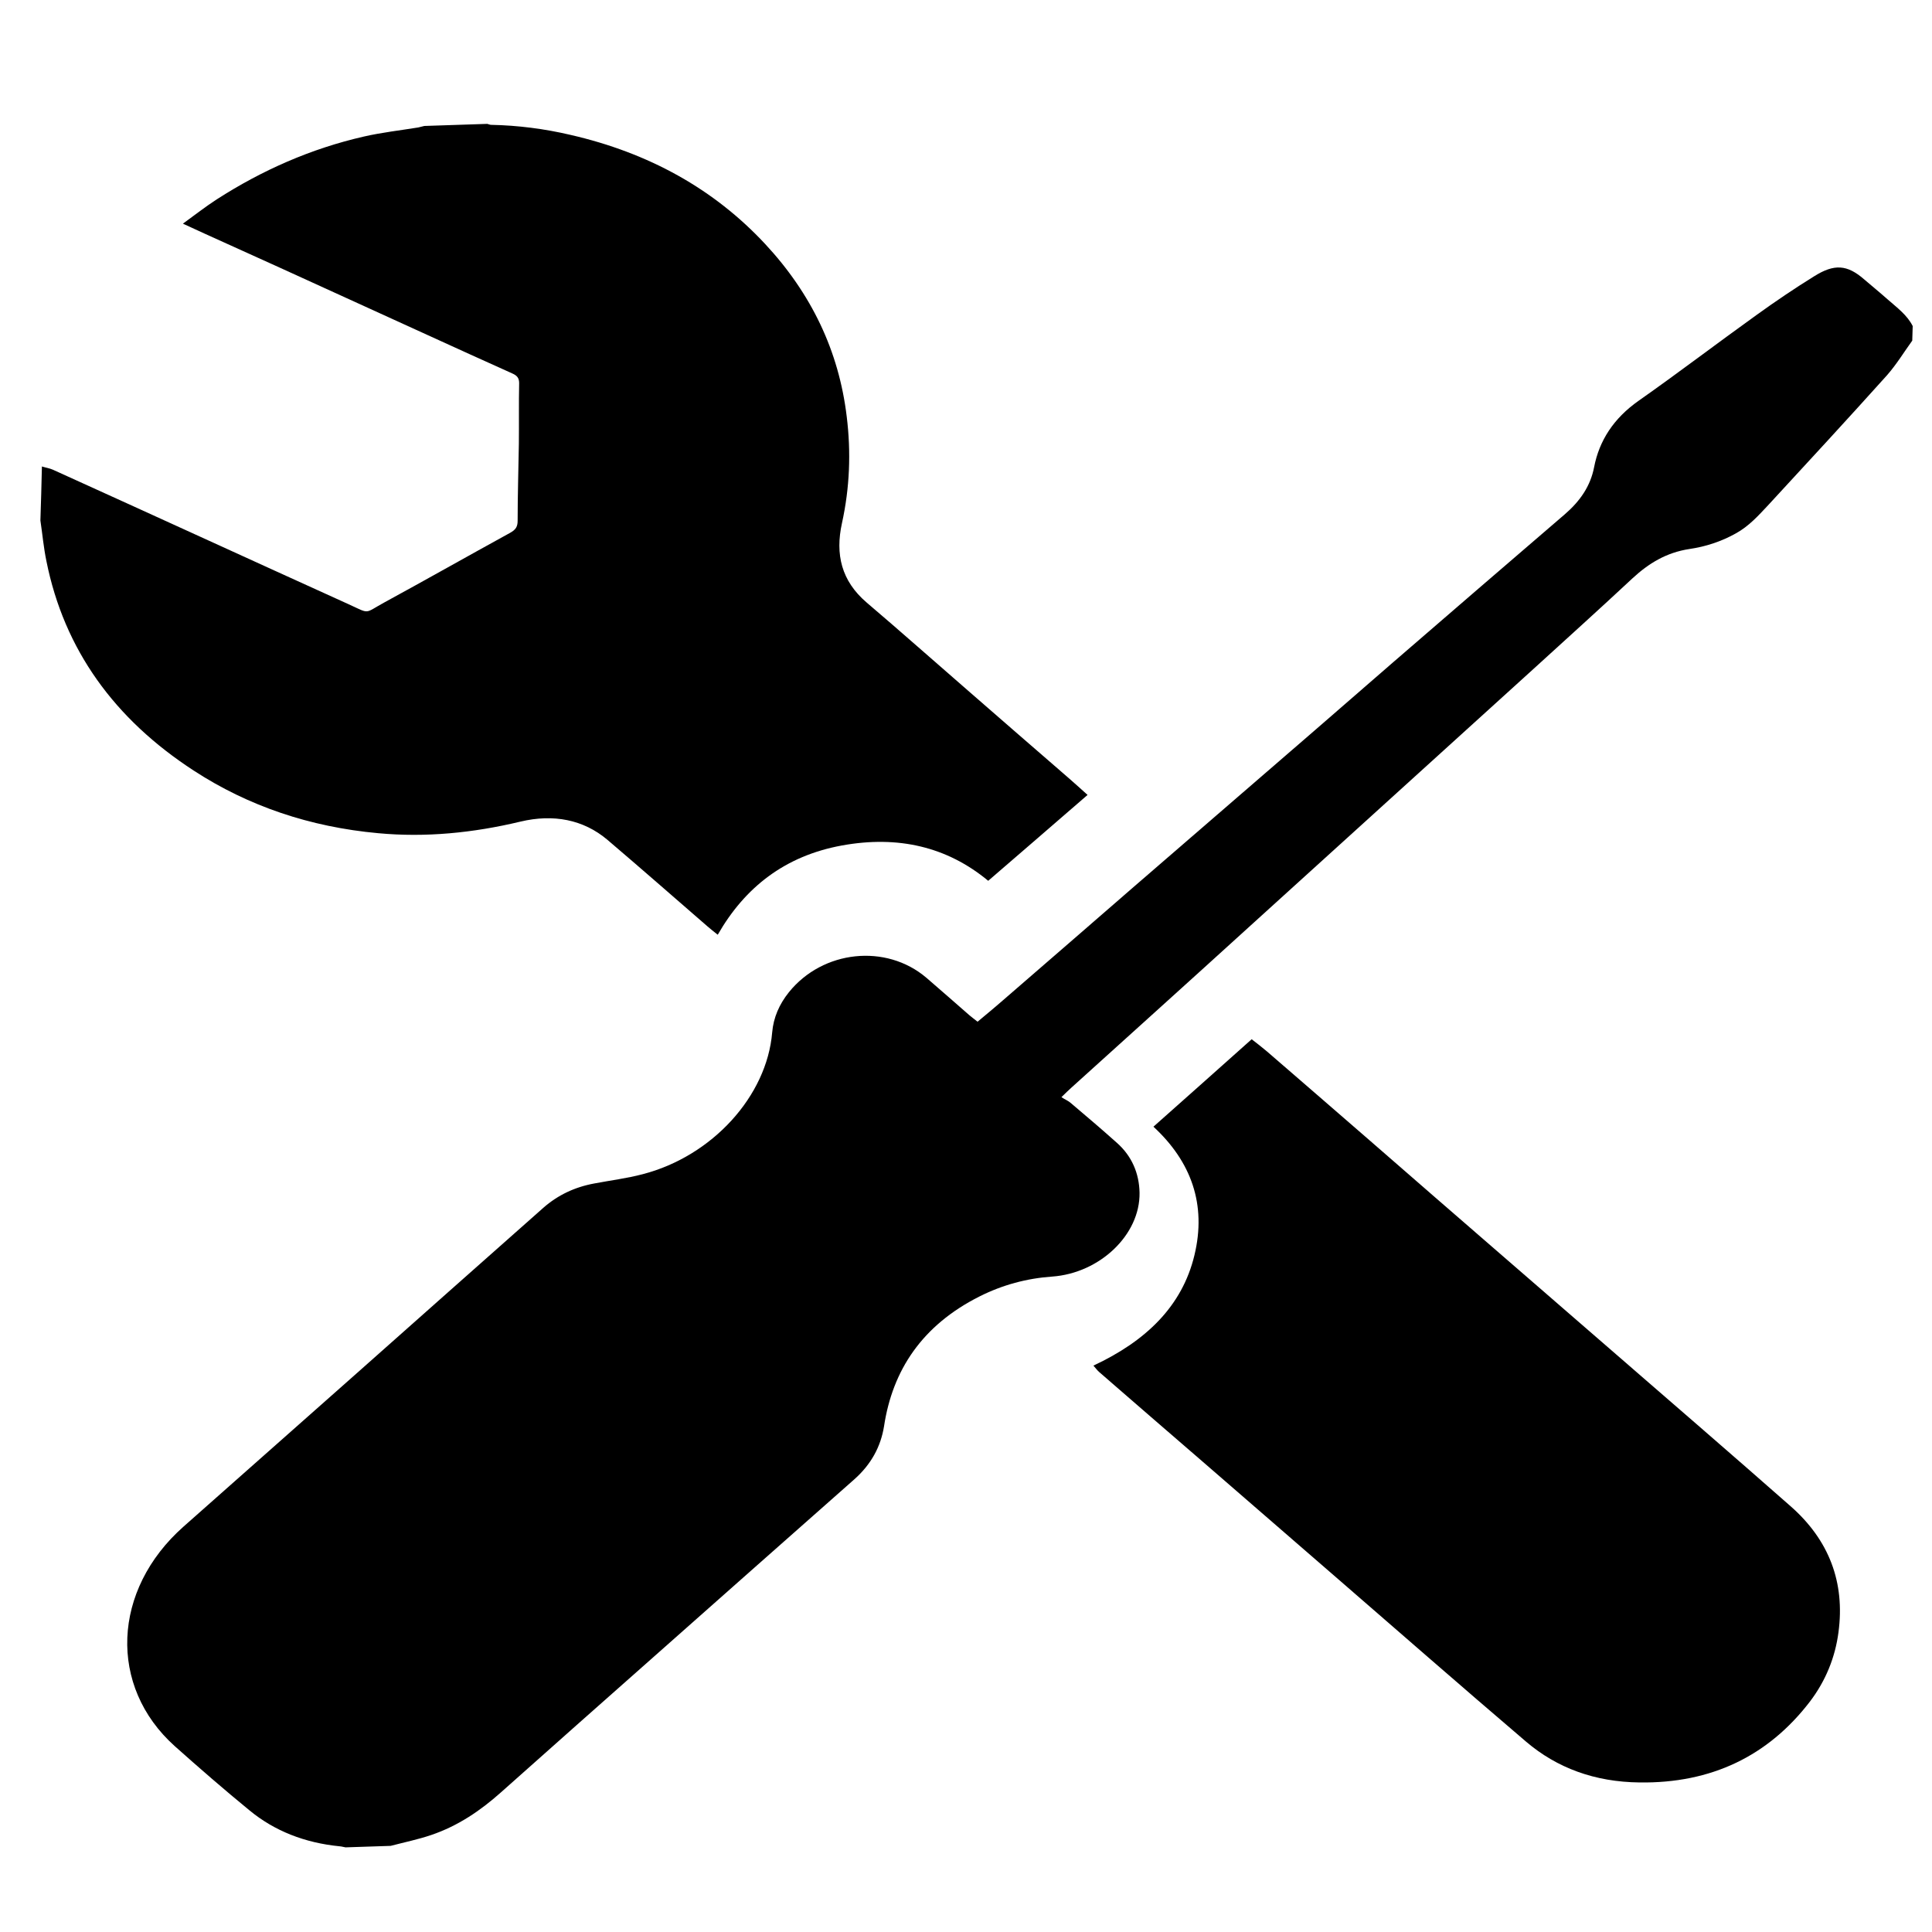
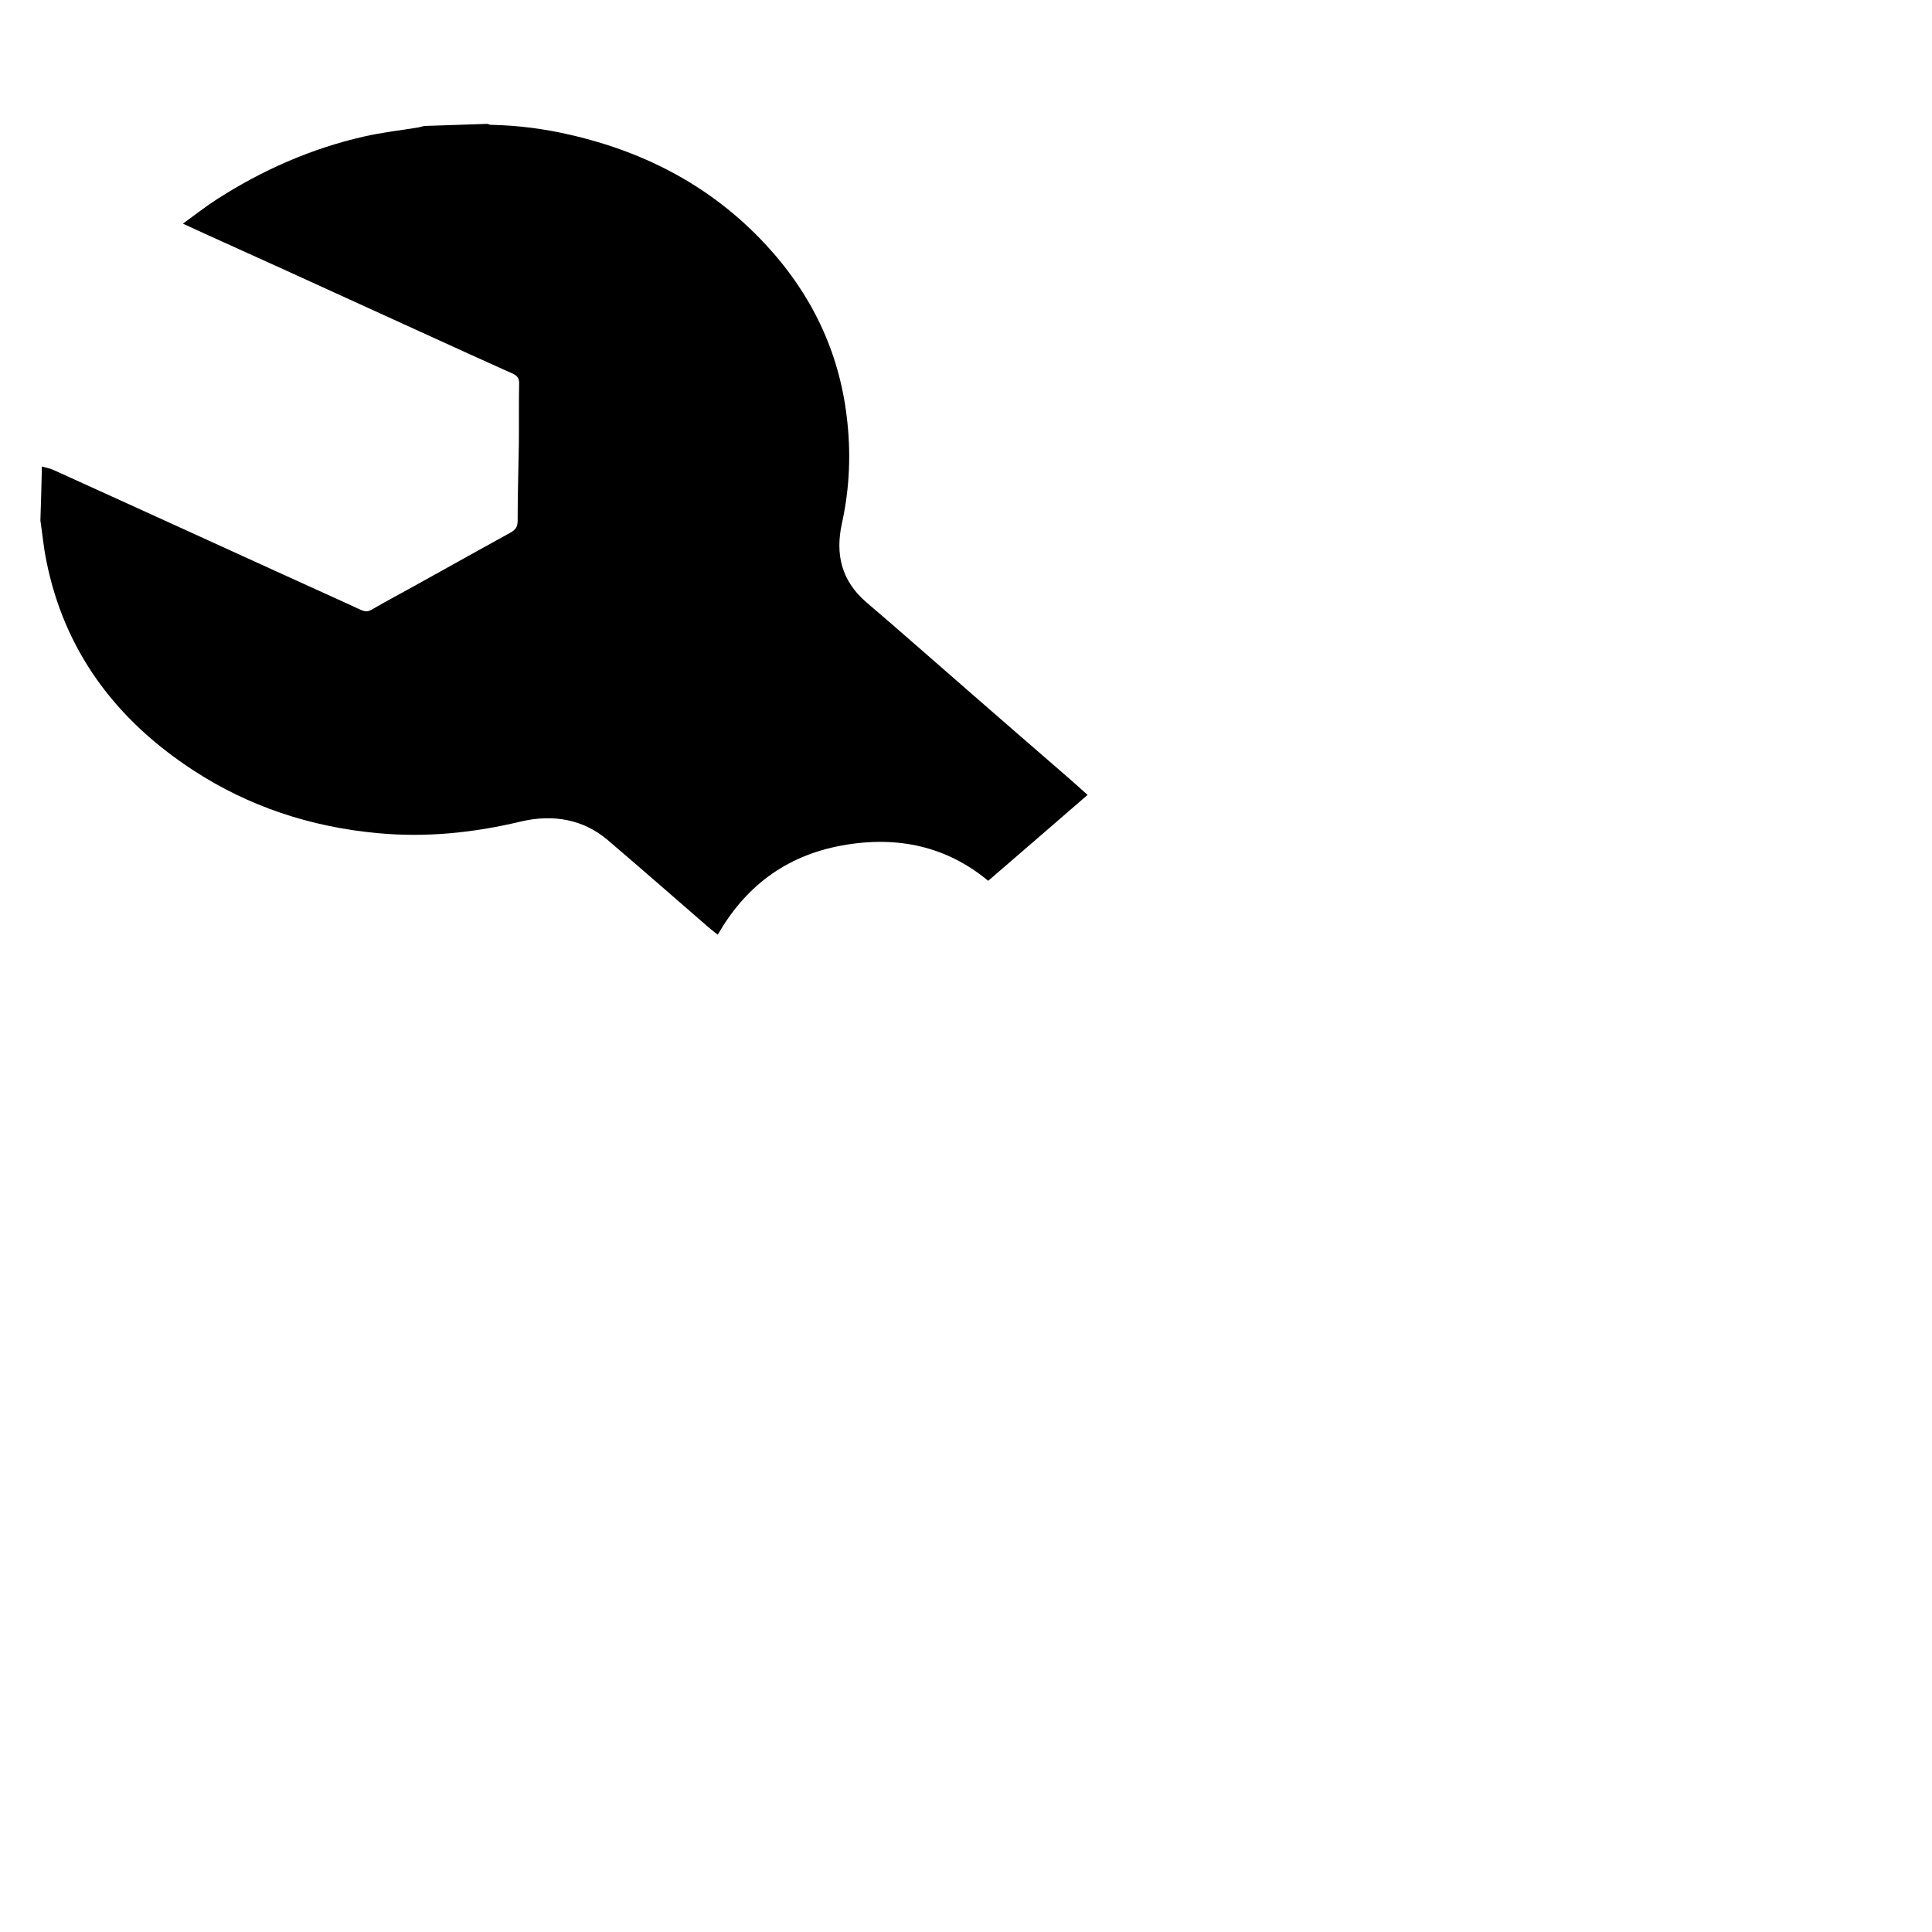
<svg xmlns="http://www.w3.org/2000/svg" width="66px" height="66px" viewBox="0 0 66 66" version="1.1">
  <title>Artboard</title>
  <desc>Created with Sketch.</desc>
  <g id="Artboard" stroke="none" stroke-width="1" fill="none" fill-rule="evenodd">
    <g id="Group-(7)" transform="translate(32.5, 35) rotate(15) translate(-32.5, -35) translate(-3, 2)" fill="#000000" fill-rule="nonzero">
-       <path d="M24.26,65.059 C24.677,64.822 25.105,64.607 25.501,64.343 C26.305,63.806 26.912,63.102 27.423,62.323 C28.709,60.367 30.001,58.408 31.295,56.456 C32.968,53.92 34.648,51.389 36.322,48.86 C36.743,48.218 36.902,47.553 36.83,46.848 C36.615,44.925 37.194,43.184 38.832,41.724 C39.483,41.143 40.231,40.708 41.058,40.424 C42.592,39.892 43.592,38.269 43.196,36.883 C43.012,36.251 42.622,35.746 42.007,35.439 C41.39,35.127 40.763,34.83 40.136,34.534 C40.031,34.481 39.906,34.468 39.774,34.423 C39.882,34.241 39.943,34.138 40.011,34.033 C41.491,31.744 42.978,29.454 44.45,27.162 C46.82,23.485 49.19,19.809 51.559,16.127 C52.386,14.836 53.221,13.549 54.032,12.25 C54.433,11.615 54.921,11.102 55.647,10.784 C56.16,10.563 56.632,10.257 57.039,9.861 C57.419,9.498 57.637,9.055 57.871,8.62 C58.8,6.85 59.73,5.08 60.635,3.298 C60.853,2.855 60.987,2.392 61.16,1.937 C61.121,1.773 61.084,1.615 61.046,1.452 C60.764,1.134 60.356,0.979 59.976,0.79 C59.66,0.632 59.341,0.489 59.018,0.334 C58.341,0.008 57.908,0.081 57.349,0.686 C56.811,1.259 56.299,1.85 55.805,2.455 C54.748,3.744 53.734,5.059 52.662,6.341 C51.992,7.142 51.715,8.006 51.781,8.927 C51.827,9.582 51.62,10.165 51.232,10.737 C49.773,12.87 48.317,15.015 46.866,17.152 C46.207,18.125 45.556,19.096 44.897,20.069 C43.372,22.319 41.841,24.571 40.311,26.829 C39.202,28.472 38.093,30.115 36.982,31.752 C36.781,32.054 36.565,32.353 36.34,32.675 C36.22,32.621 36.111,32.582 36.014,32.534 C35.433,32.25 34.85,31.959 34.262,31.677 C32.629,30.901 30.602,31.68 29.854,33.369 C29.64,33.856 29.568,34.346 29.657,34.845 C30.046,36.993 28.772,39.459 26.638,40.667 C26.153,40.945 25.63,41.156 25.123,41.401 C24.512,41.691 24.023,42.106 23.658,42.652 C22.068,45.052 20.486,47.456 18.898,49.861 C17.468,52.024 16.037,54.187 14.606,56.35 C12.8,59.076 13.526,62.297 16.259,63.68 C17.256,64.182 18.265,64.674 19.288,65.136 C20.297,65.596 21.405,65.719 22.582,65.524 C22.65,65.51 22.716,65.516 22.785,65.507 C23.279,65.357 23.773,65.207 24.26,65.059 Z" id="Path" />
      <path d="M0.984,24.422 C1.17,24.85 1.331,25.292 1.543,25.712 C2.909,28.47 5.179,30.32 8.262,31.321 C10.366,32.007 12.586,32.153 14.899,31.753 C16.5,31.48 18.025,30.906 19.49,30.112 C20.501,29.566 21.544,29.488 22.512,29.943 C23.873,30.589 25.226,31.257 26.584,31.917 C26.705,31.977 26.831,32.029 26.997,32.102 C27.473,30.303 28.512,28.908 30.307,28.058 C32.069,27.226 33.786,27.169 35.445,27.931 C36.292,26.685 37.118,25.471 37.964,24.219 C37.688,24.076 37.438,23.952 37.188,23.828 C35.822,23.164 34.456,22.5 33.097,21.834 C31.723,21.166 30.36,20.482 28.974,19.824 C27.948,19.334 27.506,18.512 27.457,17.422 C27.4,16.179 27.131,15.001 26.673,13.867 C25.831,11.764 24.412,10.115 22.451,8.888 C20.282,7.531 17.816,6.911 15.063,7.011 C14.159,7.04 13.254,7.16 12.359,7.381 C12.319,7.393 12.274,7.381 12.224,7.383 C11.54,7.591 10.848,7.801 10.164,8.009 C10.1,8.041 10.045,8.078 9.981,8.11 C9.408,8.368 8.821,8.598 8.27,8.889 C6.623,9.758 5.198,10.908 3.965,12.265 C3.659,12.604 3.388,12.964 3.062,13.367 C3.374,13.421 3.619,13.462 3.864,13.504 C4.797,13.66 5.729,13.81 6.663,13.965 C8.486,14.271 10.309,14.576 12.131,14.881 C13.176,15.055 14.214,15.231 15.257,15.398 C15.427,15.424 15.52,15.486 15.566,15.653 C15.731,16.327 15.921,16.986 16.093,17.658 C16.306,18.505 16.506,19.361 16.732,20.204 C16.786,20.401 16.757,20.519 16.588,20.68 C15.402,21.816 14.234,22.966 13.046,24.096 C12.482,24.636 12.7,24.596 11.893,24.46 C8.242,23.857 4.601,23.238 0.95,22.636 C0.824,22.616 0.686,22.632 0.556,22.626 C0.701,23.215 0.843,23.819 0.984,24.422 Z" id="Path" />
-       <path d="M45.539,30.83 C44.713,32.087 43.909,33.317 43.071,34.584 C44.628,35.403 45.516,36.68 45.56,38.462 C45.607,40.256 44.716,41.728 43.203,42.998 C43.297,43.061 43.367,43.118 43.449,43.159 C44.852,43.842 46.263,44.529 47.672,45.209 C49.407,46.053 51.142,46.895 52.877,47.739 C55.52,49.023 58.151,50.318 60.803,51.581 C62.057,52.178 63.429,52.303 64.907,51.925 C67.288,51.324 68.919,49.914 69.814,47.755 C70.157,46.919 70.258,46.059 70.146,45.212 C69.925,43.504 69.021,42.251 67.453,41.475 C65.095,40.306 62.722,39.16 60.346,38.003 C58.691,37.195 57.031,36.394 55.376,35.586 C53.738,34.791 52.099,33.991 50.461,33.19 C49.025,32.491 47.59,31.792 46.156,31.099 C45.946,31 45.73,30.909 45.539,30.83 Z" id="Path" />
    </g>
  </g>
</svg>